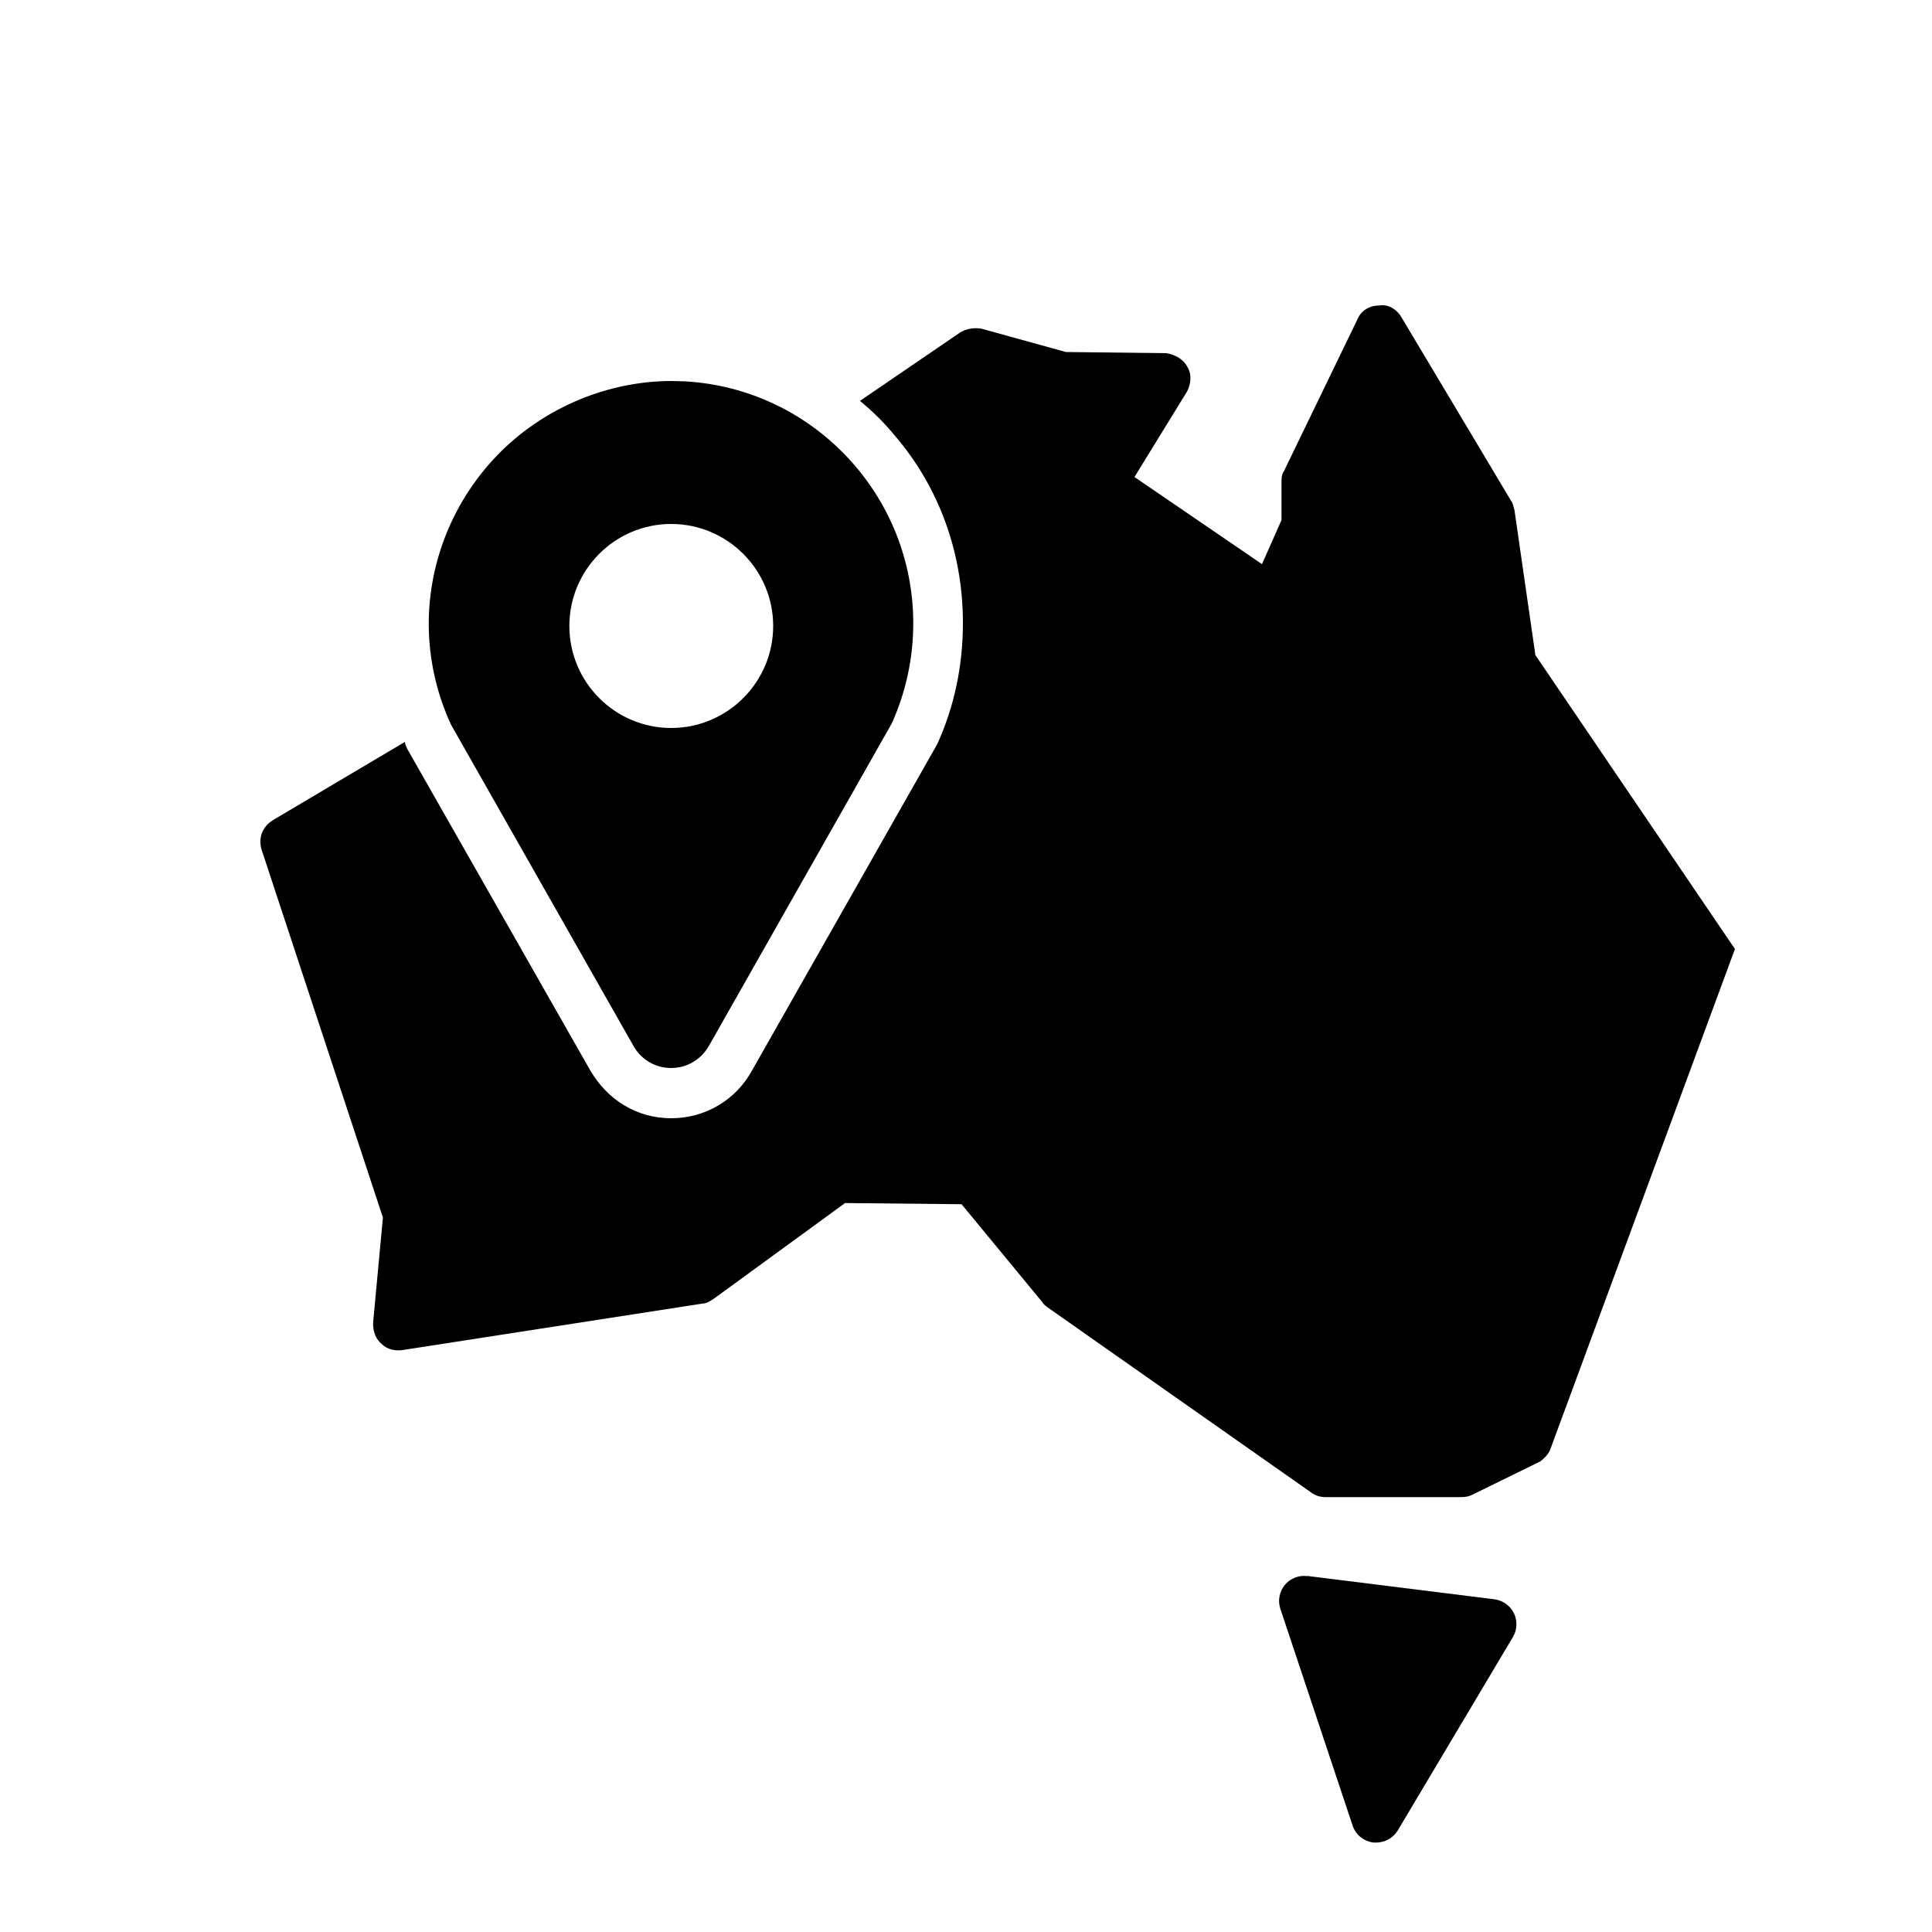
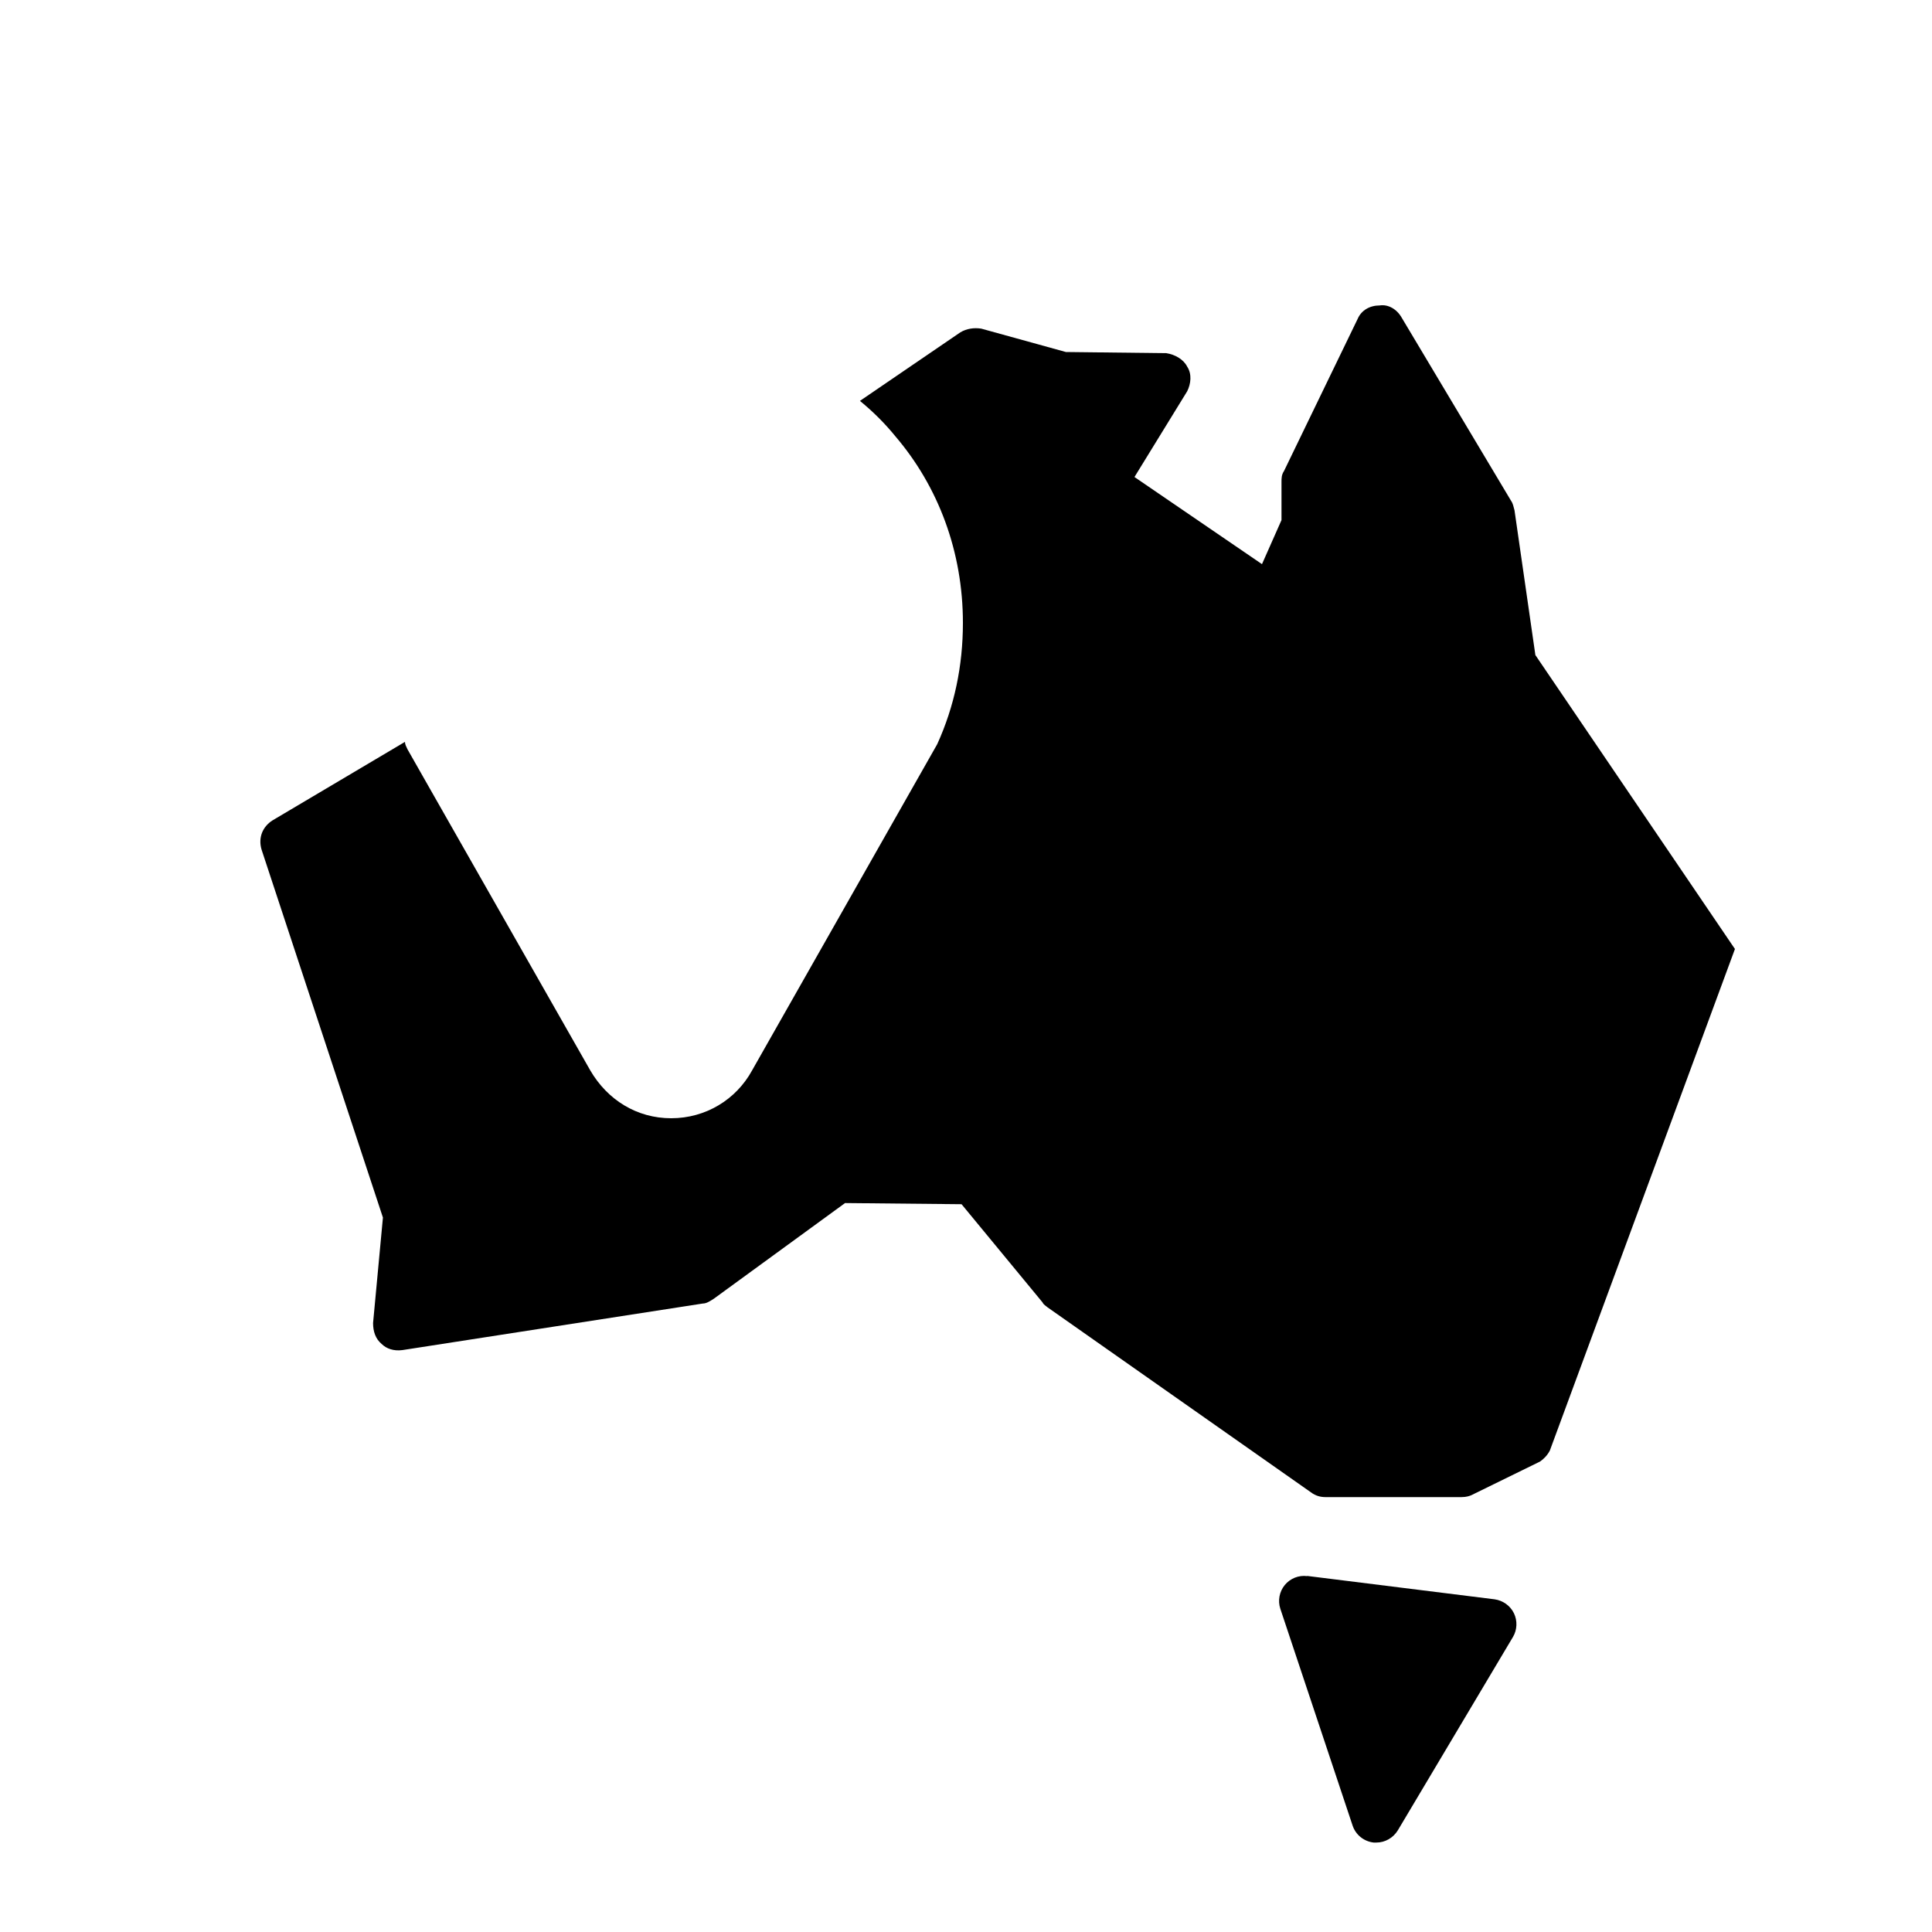
<svg xmlns="http://www.w3.org/2000/svg" id="a" viewBox="0 0 100 100">
  <path d="m79.47,33.9l-1.08-7.49c-.06-.19-.06-.32-.19-.51l-5.65-9.46c-.25-.44-.7-.7-1.14-.63-.51,0-.95.25-1.14.7l-3.81,7.87c-.13.19-.13.38-.13.57v1.97l-1.01,2.28-6.6-4.51,2.73-4.44c.19-.38.25-.89,0-1.27-.19-.38-.63-.63-1.08-.7l-5.2-.06-4.38-1.21c-.38-.06-.76,0-1.08.19l-5.2,3.55c.7.57,1.33,1.21,1.84,1.84,2.22,2.6,3.49,5.97,3.49,9.65,0,2.22-.44,4.32-1.33,6.28l-9.58,16.88c-.83,1.52-2.41,2.48-4.19,2.48s-3.3-.95-4.19-2.48l-8.38-14.72-1.08-1.9c-.06-.13-.13-.25-.13-.38l-6.85,4.06c-.51.32-.76.89-.57,1.52l6.28,19.04-.51,5.46c0,.44.13.82.44,1.08.25.25.63.38,1.08.32l15.55-2.41c.19,0,.38-.13.57-.25l6.79-4.95,6.03.06,4.19,5.08c.06.13.19.19.25.25l13.64,9.58c.25.19.51.25.76.25h7.04c.25,0,.44-.06.57-.13l3.49-1.71c.19-.13.38-.32.51-.57l9.58-25.96-10.34-15.23Z" />
  <path d="m67.66,81.58c-.44-.06-.88.12-1.16.46-.28.34-.37.81-.23,1.23l3.74,11.22c.16.48.58.82,1.09.88.05,0,.09,0,.14,0,.45,0,.87-.24,1.11-.63l5.96-10.01c.22-.37.24-.84.05-1.23-.19-.39-.57-.66-1-.72l-9.7-1.21Z" />
-   <path d="m34.74,55.28c-.82,0-1.55-.43-1.95-1.14l-9.45-16.64c-.69-1.51-1.07-3.08-1.14-4.74-.13-3.51,1.24-6.94,3.77-9.43,2.34-2.29,5.55-3.61,8.81-3.61l.7.02c6.61.39,11.79,5.89,11.79,12.52,0,1.81-.38,3.55-1.11,5.18l-9.47,16.7c-.41.71-1.14,1.14-1.96,1.14Zm0-28.16c-2.91,0-5.27,2.37-5.27,5.28s2.36,5.28,5.27,5.28,5.28-2.37,5.28-5.28-2.37-5.28-5.28-5.28Z" />
</svg>